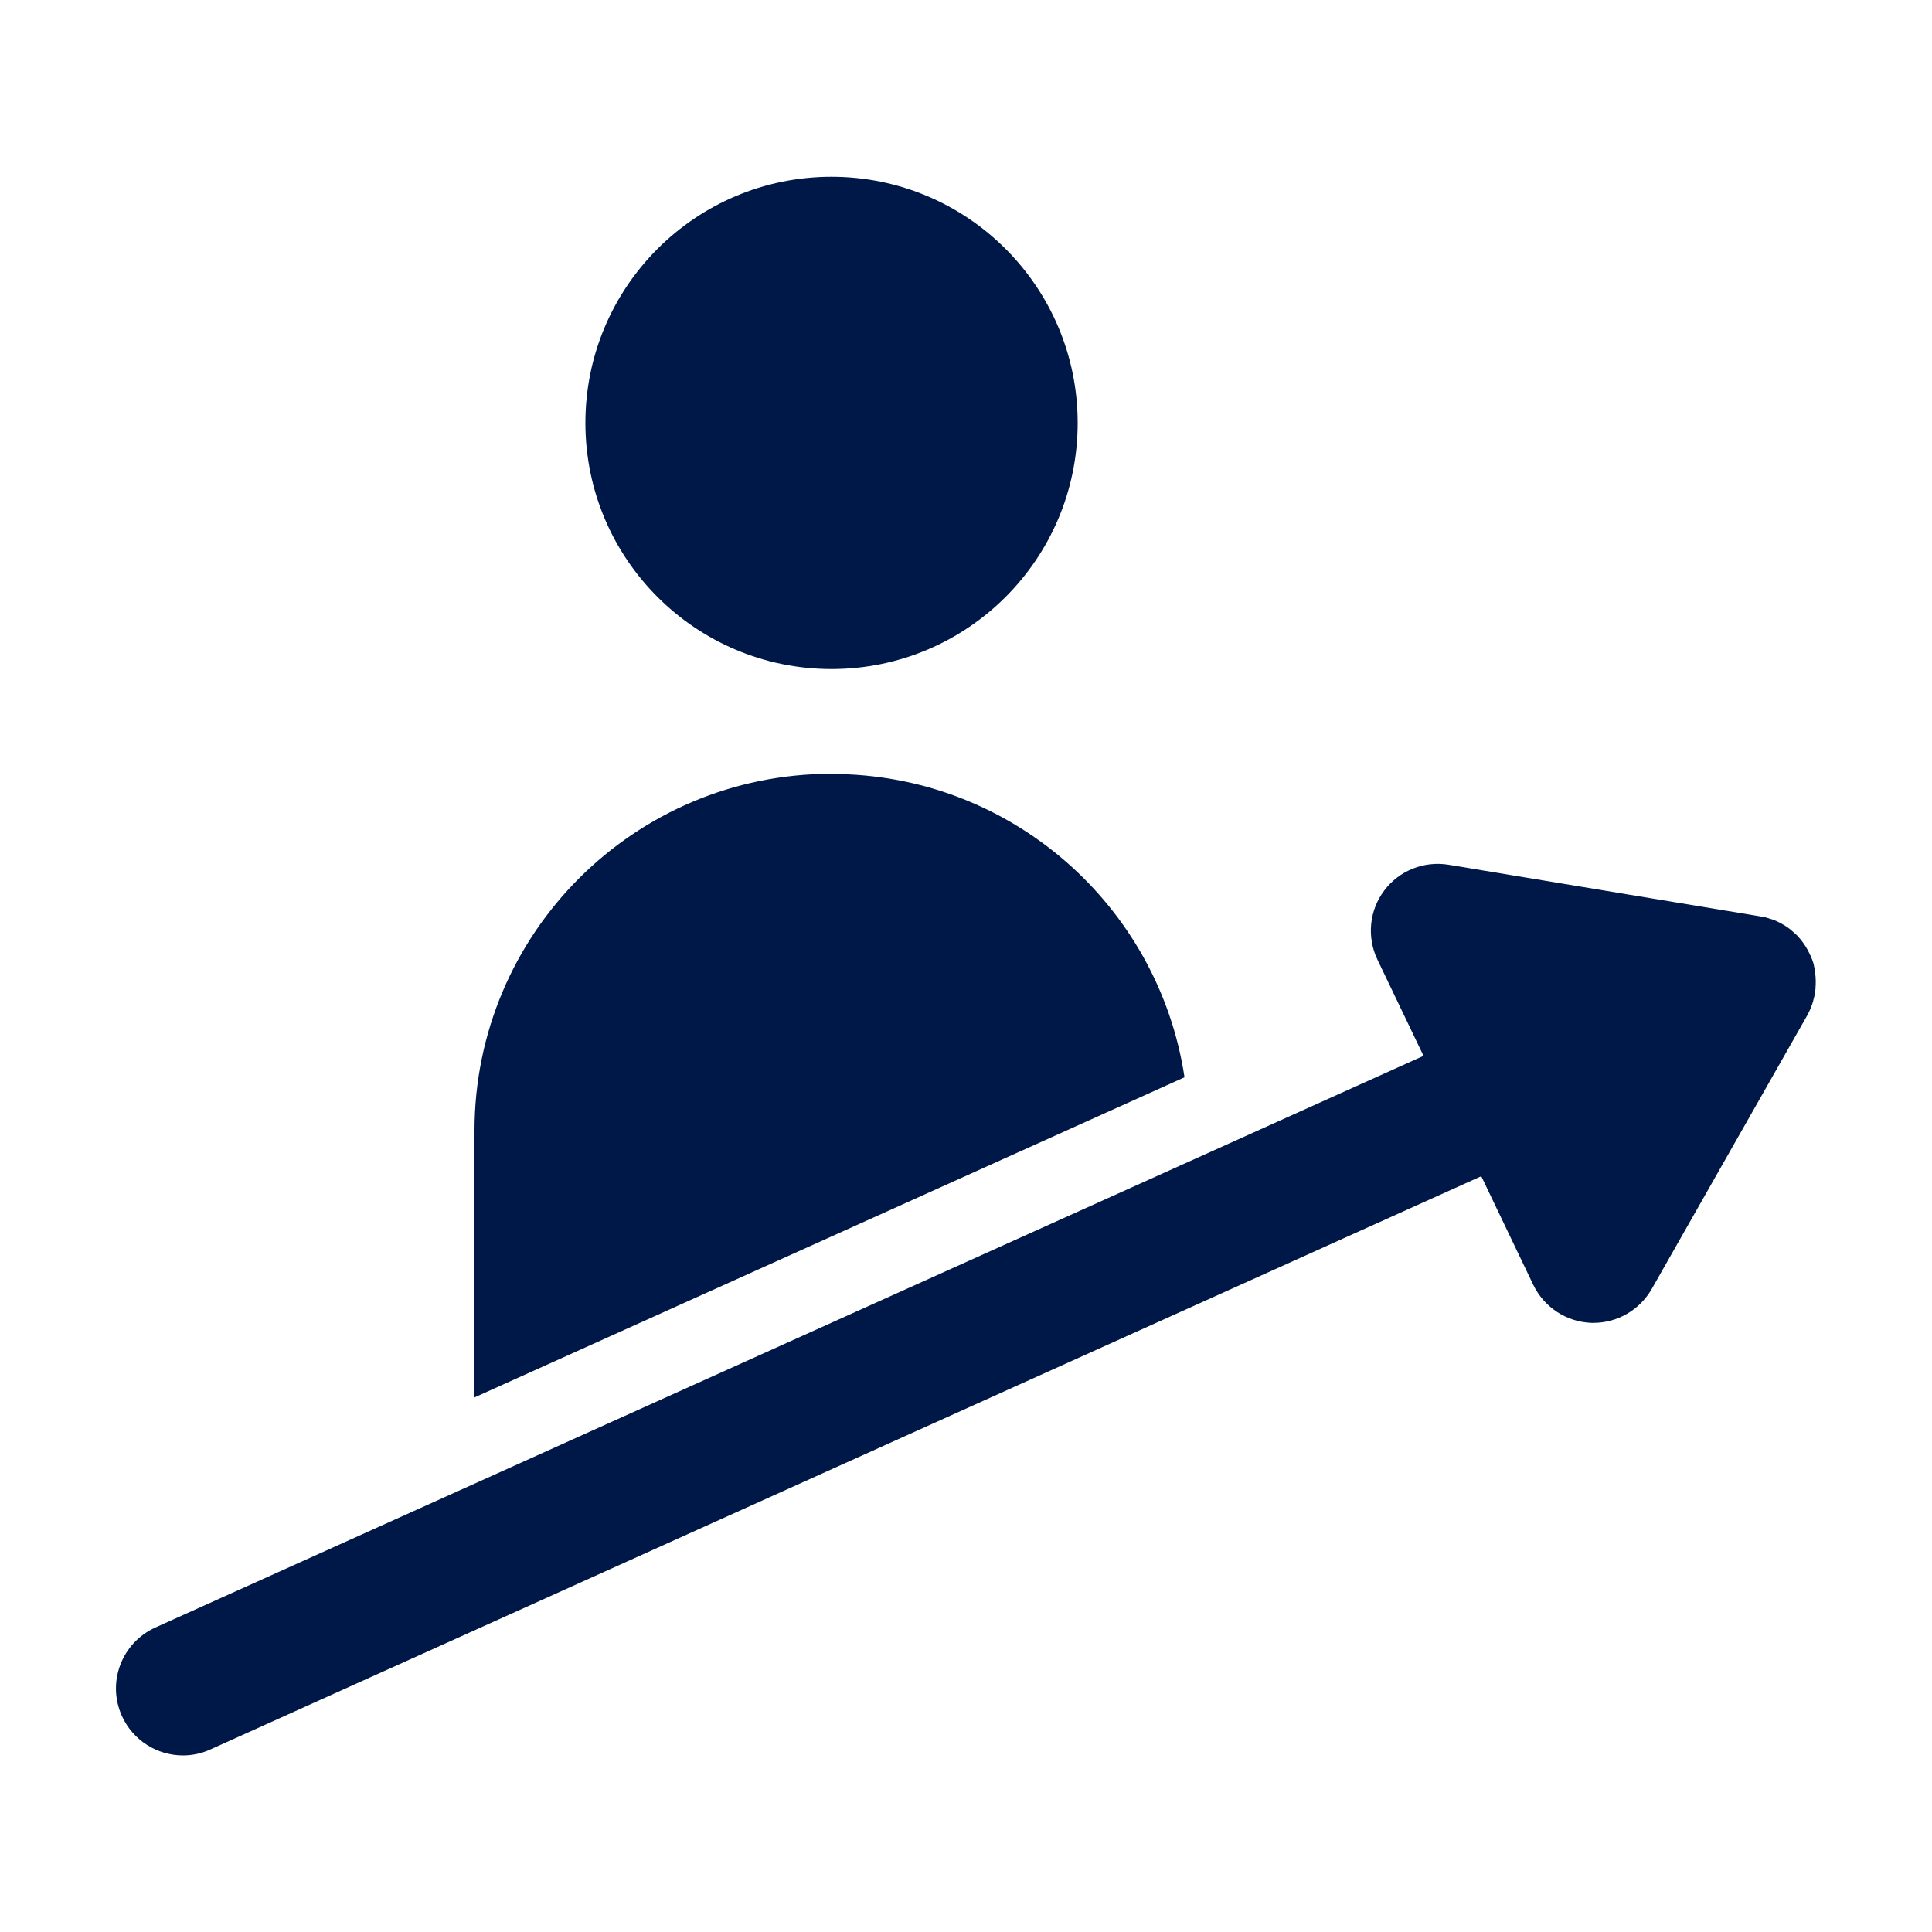
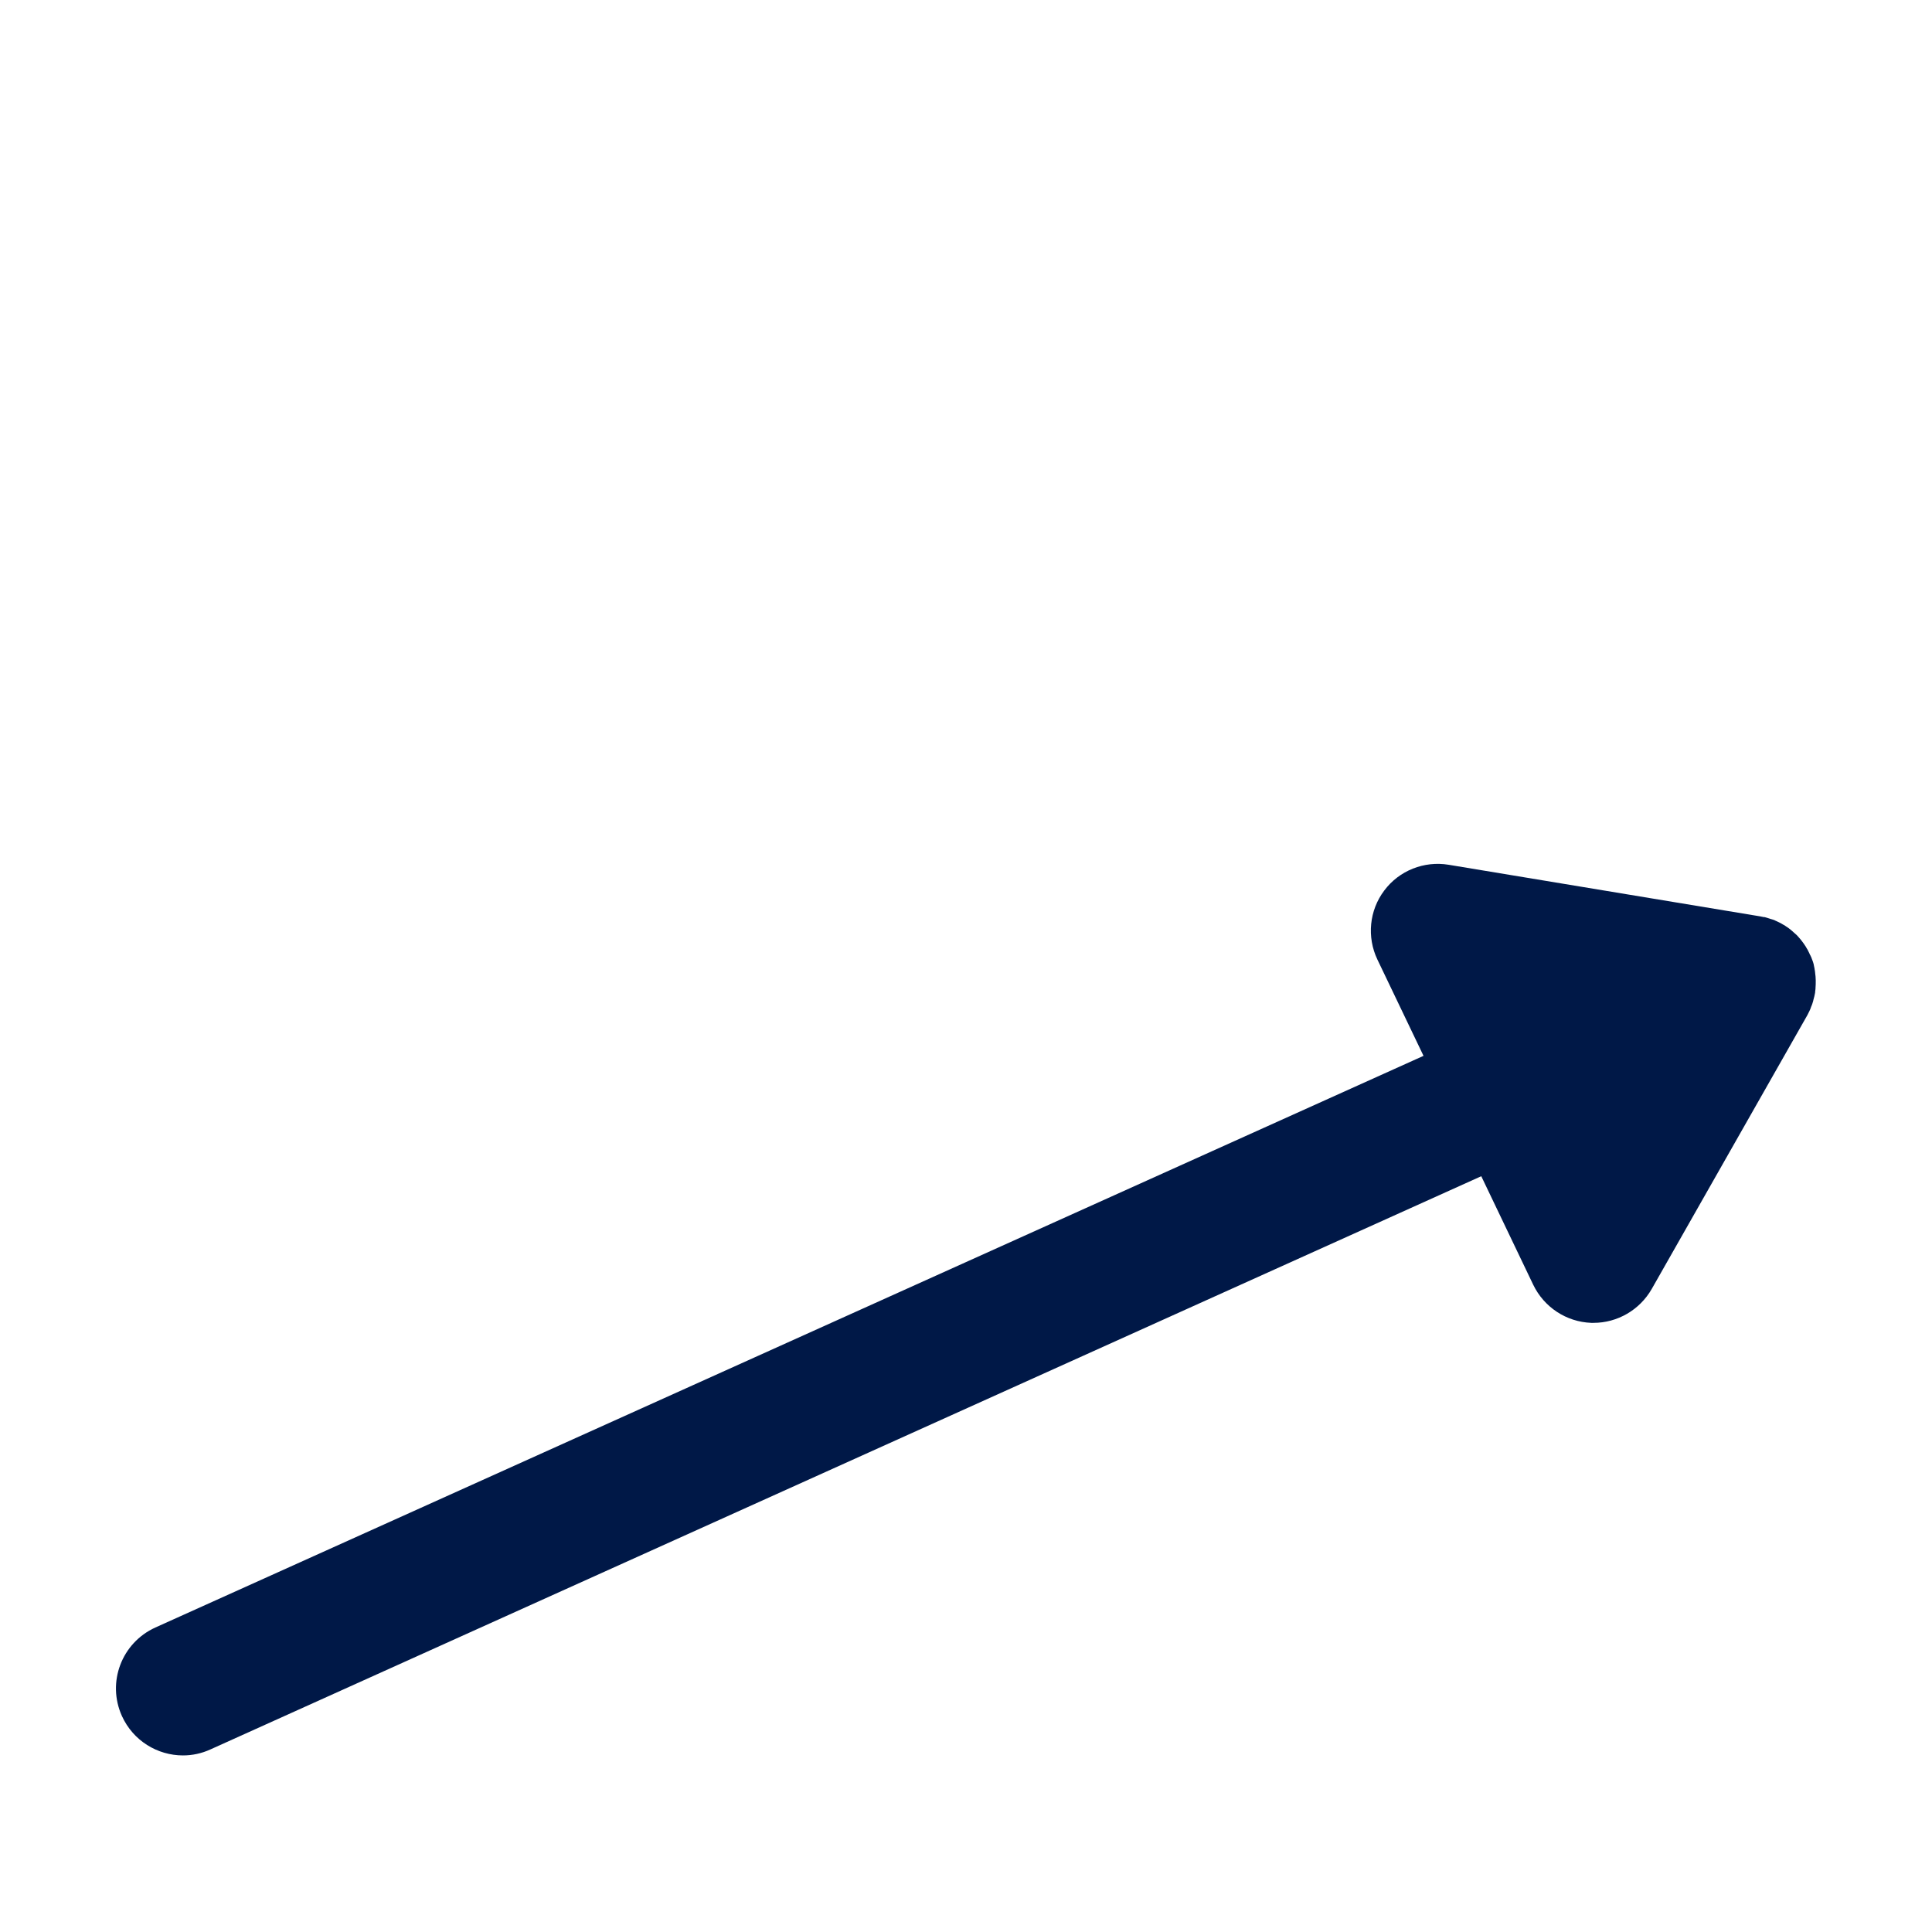
<svg xmlns="http://www.w3.org/2000/svg" width="1200pt" height="1200pt" version="1.1" viewBox="0 0 1200 1200">
  <g fill="#001847">
    <path d="m1123.8 628.2v-0.121c0.359-0.602 0.602-1.32 0.84-1.922 0-0.238 0.238-0.48 0.238-0.719 0.238-0.48 0.359-0.961 0.602-1.441 0-0.238 0.238-0.48 0.238-0.719 0.121-0.48 0.359-1.078 0.48-1.559 0-0.238 0.121-0.359 0.121-0.602 0.238-0.719 0.359-1.441 0.602-2.281 0.121-0.719 0.359-1.559 0.48-2.281v-0.359c0-0.719 0.238-1.32 0.238-2.039v-0.359c0.238-3.238 0.238-6.481-0.238-9.602v-0.121c0-0.719-0.238-1.441-0.359-2.281v-0.238c-0.121-0.719-0.359-1.441-0.48-2.281v-0.121c-0.359-1.559-0.961-3-1.559-4.559 0-0.238-0.238-0.48-0.359-0.719-0.121-0.359-0.238-0.719-0.48-0.961 0-0.121-0.121-0.238-0.238-0.48 0 0 0-0.238-0.121-0.359 0-0.121-0.121-0.238-0.238-0.48-0.238-0.48-0.48-0.961-0.719-1.441 0-0.238-0.238-0.48-0.359-0.602-0.359-0.602-0.602-1.078-0.961-1.68 0 0-0.121-0.238-0.238-0.359-1.32-2.039-2.879-4.078-4.441-5.762-0.48-0.602-1.078-1.199-1.68-1.68-1.801-1.68-3.602-3.238-5.641-4.559-0.121 0-0.238-0.121-0.359-0.238-0.48-0.359-1.078-0.719-1.559-0.961-0.238 0-0.359-0.238-0.602-0.359-0.48-0.238-1.078-0.602-1.559-0.84-0.121 0-0.359-0.238-0.48-0.238-0.719-0.359-1.32-0.602-2.039-0.961-0.121 0-0.359-0.121-0.48-0.238-0.602-0.238-1.078-0.48-1.68-0.602-0.238 0-0.48-0.238-0.84-0.238-0.48-0.121-0.961-0.359-1.441-0.48-0.238 0-0.48-0.121-0.719-0.238-0.602-0.121-1.199-0.359-1.68-0.48h-0.48c-0.84-0.121-1.559-0.359-2.398-0.48l-193.44-32.039c-15.238-2.519-30.719 3.602-39.961 15.961-9.359 12.359-10.922 28.922-4.32 42.84l28.68 59.879-787.69 355.08c-20.879 9.48-30.238 33.961-20.762 54.961 6.961 15.359 22.078 24.48 37.922 24.48 5.762 0 11.52-1.199 17.039-3.719l789.36-356.04 32.281 67.441c6.719 13.922 20.52 23.039 36 23.641h1.441c14.879 0 28.68-8.039 36.121-21l96.719-170.16c0.359-0.719 0.719-1.441 1.078-2.16z" />
-     <path d="m669.36 262.68c0 84.434-68.445 152.88-152.88 152.88-84.434 0-152.88-68.445-152.88-152.88 0-84.434 68.445-152.88 152.88-152.88 84.434 0 152.88 68.445 152.88 152.88" />
-     <path d="m516.48 480.6c-122.52 0-221.76 99.238-221.76 221.76v165.6l441-198.84c-16.078-106.68-108.12-188.4-219.24-188.4z" />
  </g>
</svg>